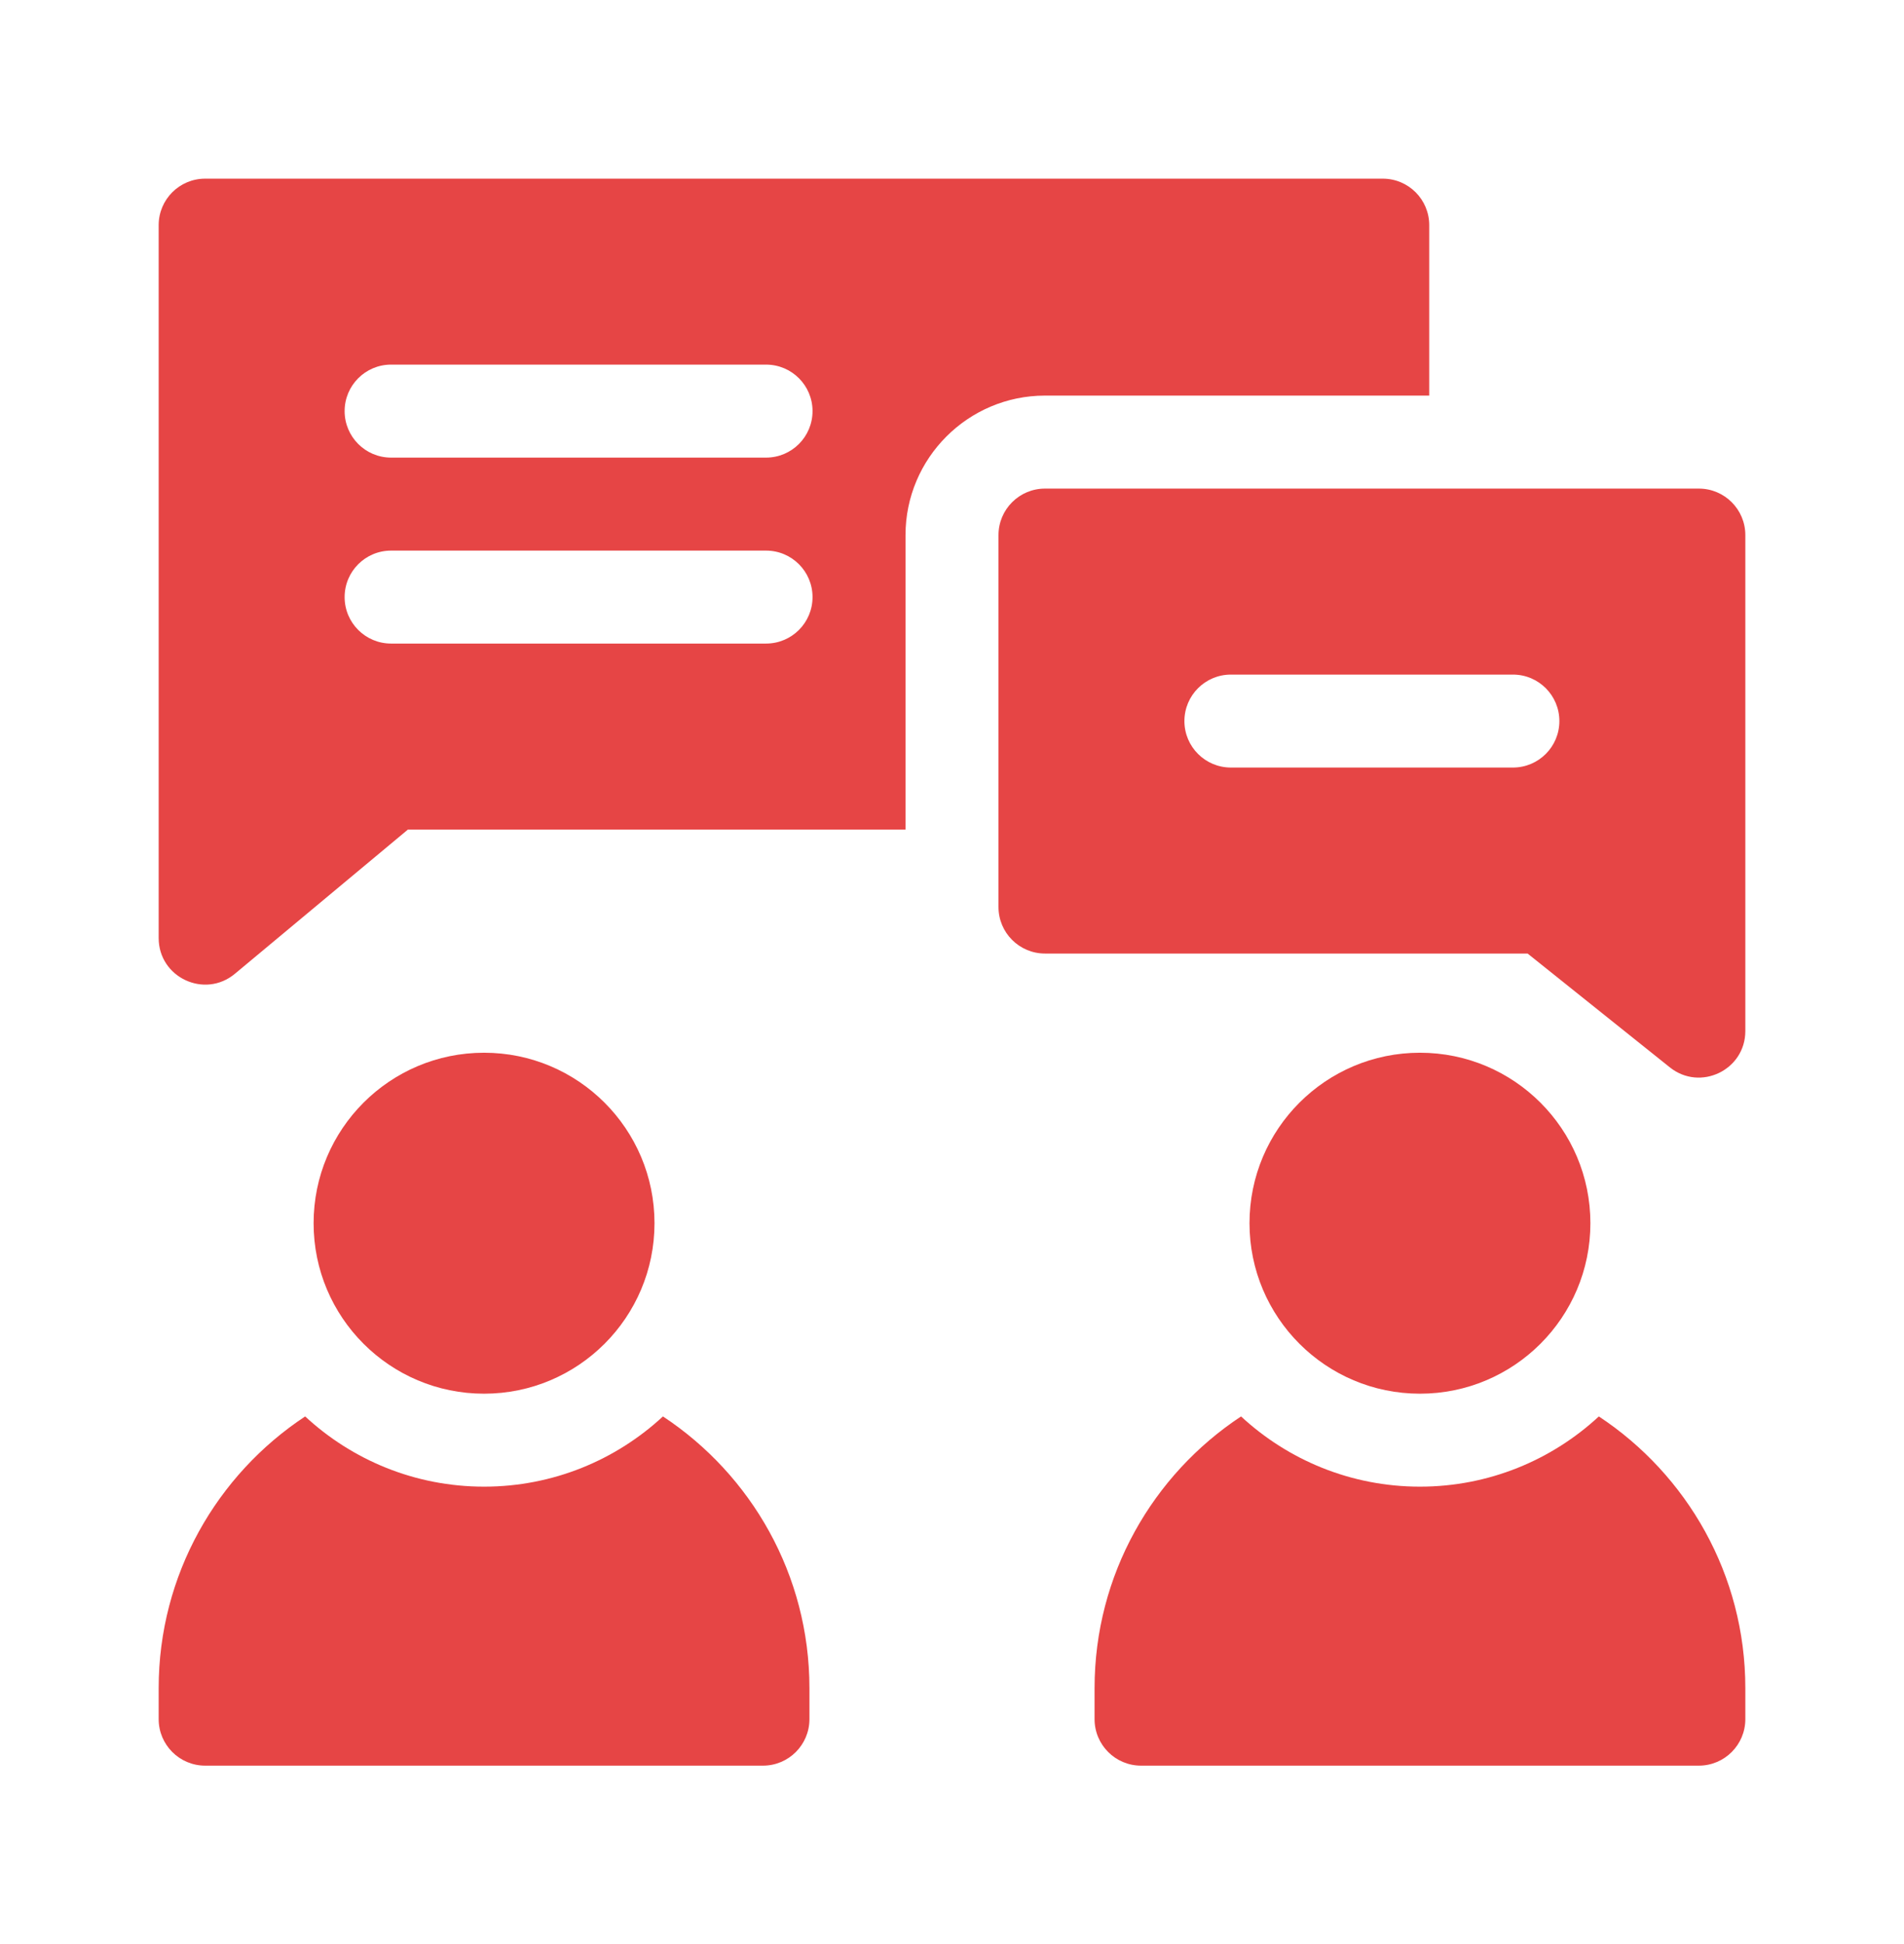
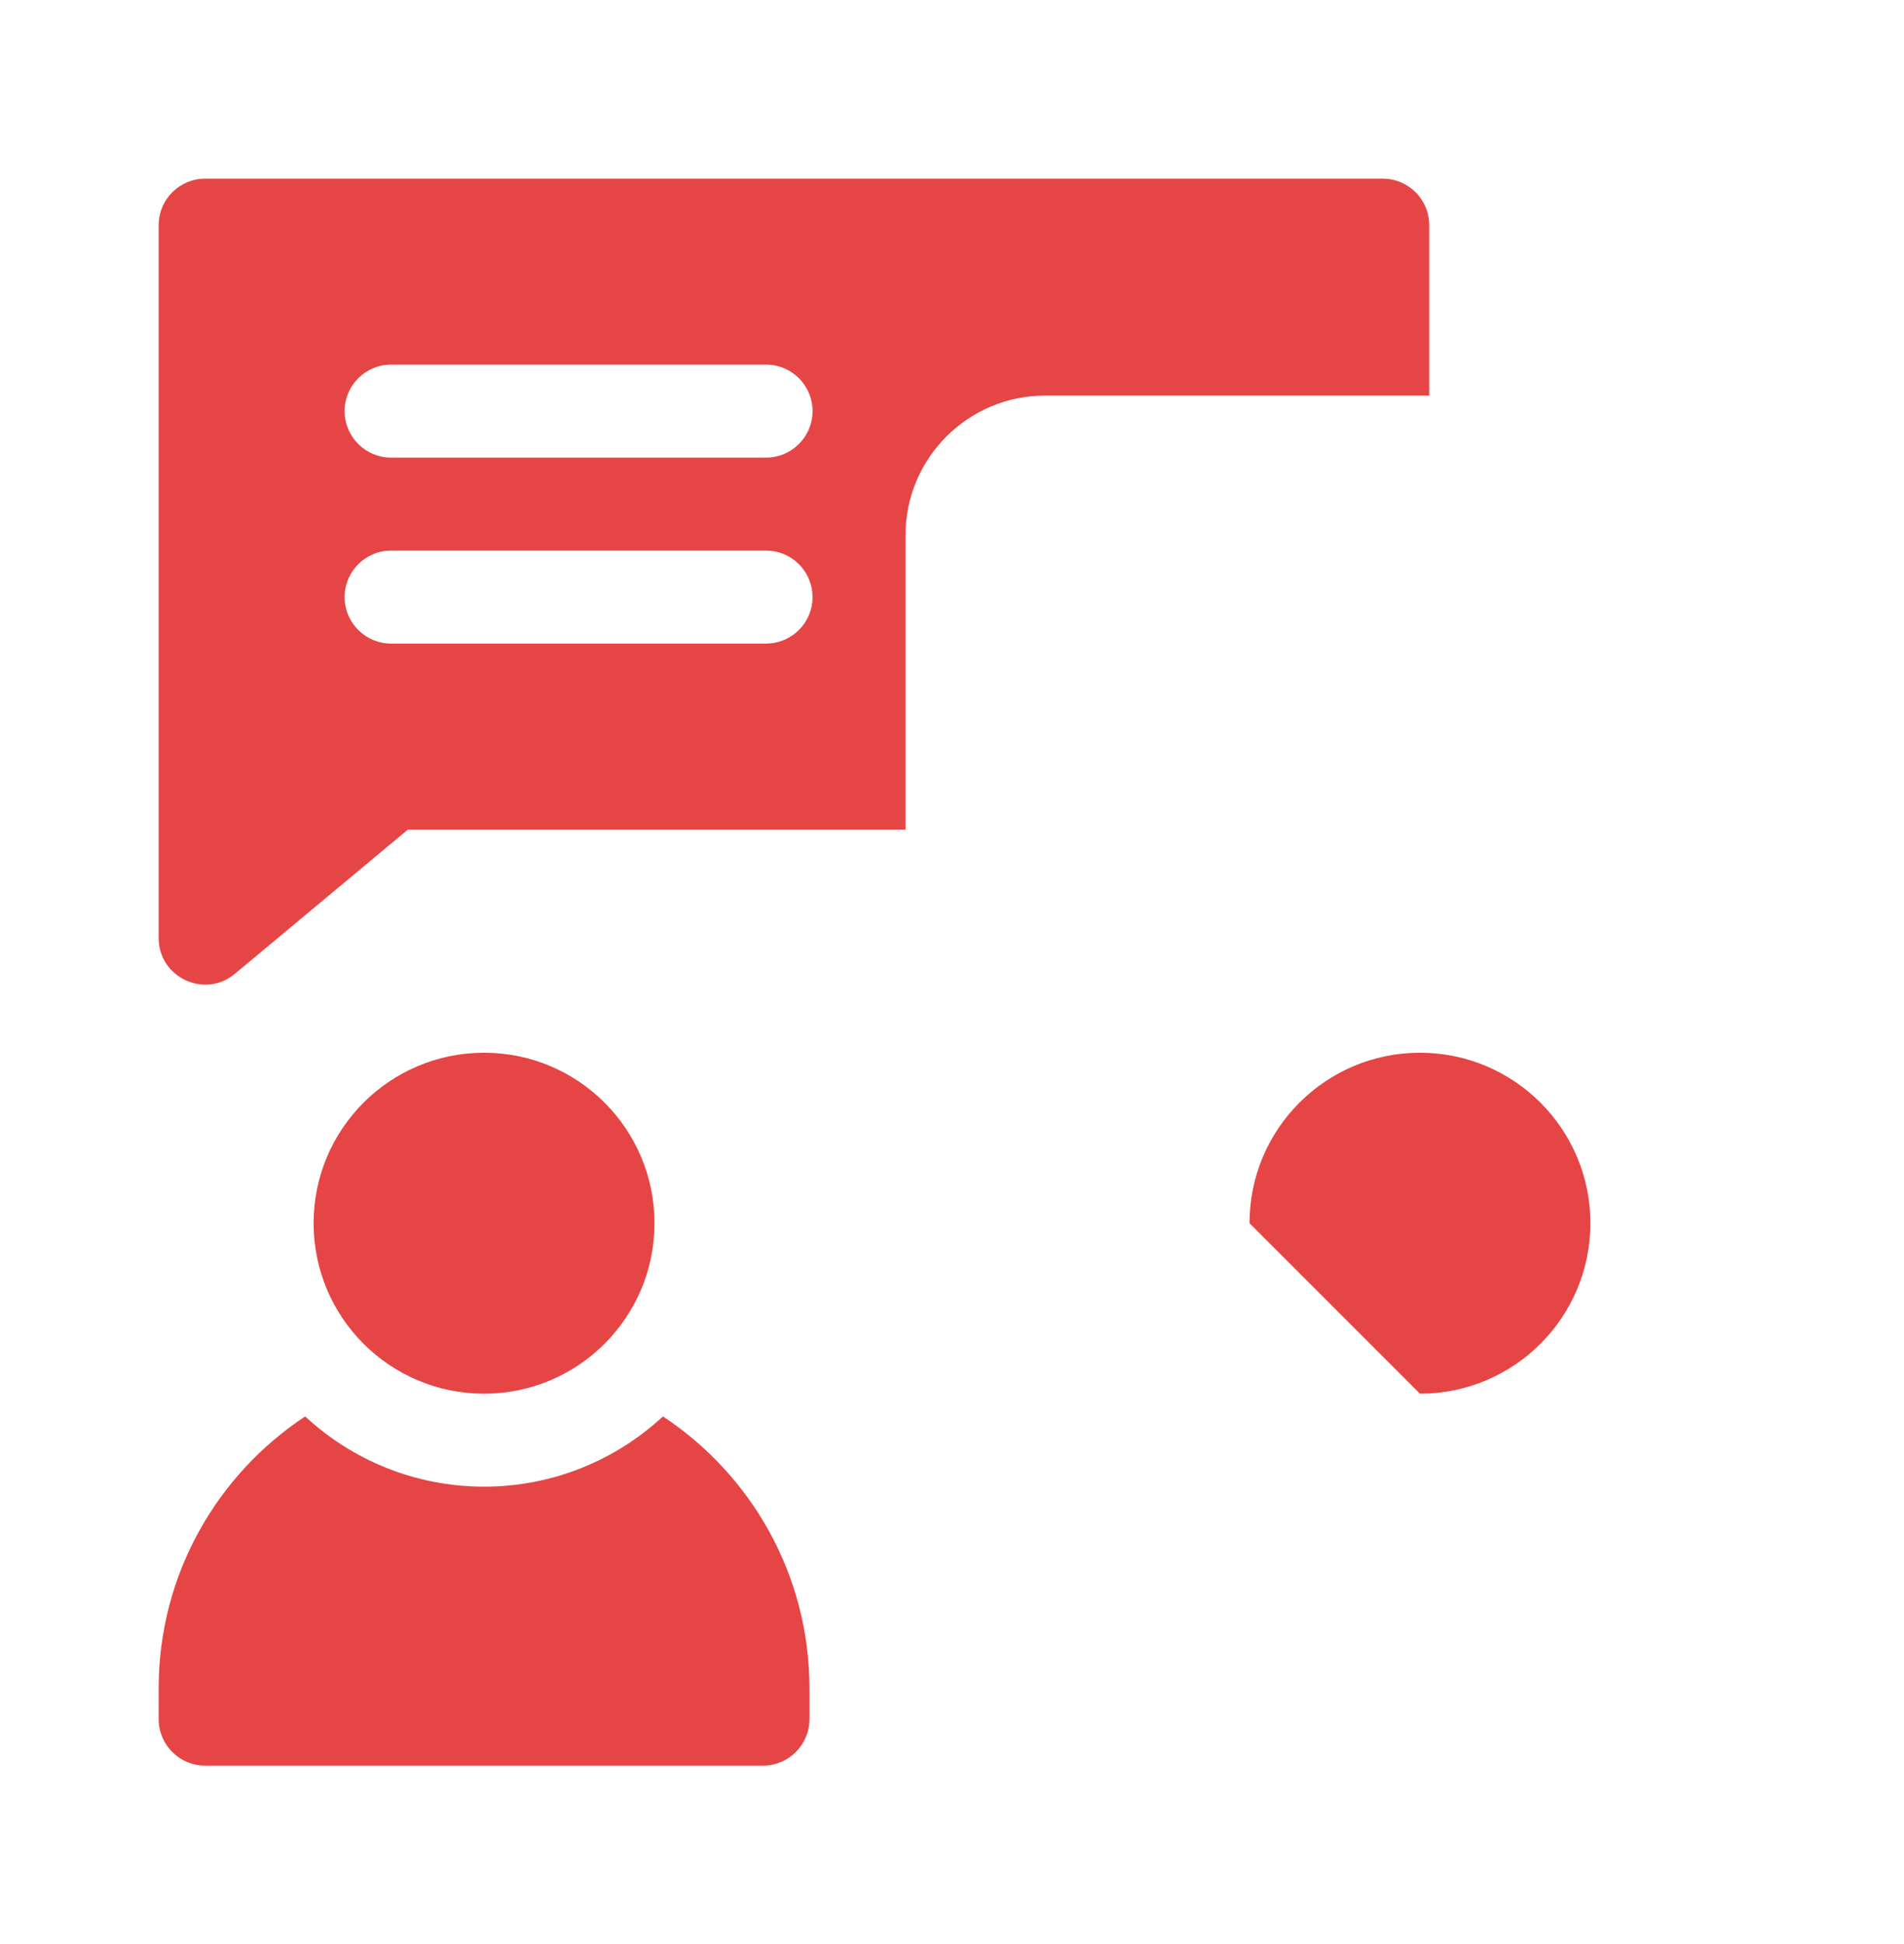
<svg xmlns="http://www.w3.org/2000/svg" width="48" height="49" viewBox="0 0 48 49" fill="none">
  <g clip-path="url(#clip0_55_215)">
    <path d="M12.203 35.128C14.576 35.128 16.5 33.204 16.5 30.831C16.5 28.458 14.576 26.534 12.203 26.534C9.83 26.534 7.906 28.458 7.906 30.831C7.906 33.204 9.83 35.128 12.203 35.128Z" fill="#E64545" />
    <path d="M16.713 35.701C15.528 36.799 13.943 37.471 12.203 37.471C10.463 37.471 8.878 36.799 7.693 35.701C5.47 37.169 4 39.691 4 42.55V43.331C4 43.978 4.525 44.503 5.172 44.503H19.234C19.882 44.503 20.406 43.978 20.406 43.331V42.55C20.406 39.691 18.937 37.169 16.713 35.701Z" fill="#E64545" />
-     <path d="M35.797 35.128C38.17 35.128 40.094 33.204 40.094 30.831C40.094 28.458 38.17 26.534 35.797 26.534C33.424 26.534 31.5 28.458 31.5 30.831C31.5 33.204 33.424 35.128 35.797 35.128Z" fill="#E64545" />
-     <path d="M40.307 35.701C39.122 36.799 37.536 37.471 35.797 37.471C34.057 37.471 32.472 36.799 31.287 35.701C29.063 37.169 27.594 39.691 27.594 42.55V43.331C27.594 43.978 28.118 44.503 28.766 44.503H42.828C43.475 44.503 44 43.978 44 43.331V42.55C44 39.691 42.53 37.169 40.307 35.701Z" fill="#E64545" />
-     <path d="M42.828 12.315H26.344C25.697 12.315 25.172 12.84 25.172 13.487V22.862C25.172 23.509 25.697 24.034 26.344 24.034H38.511L42.096 26.902C42.863 27.516 44 26.97 44 25.987V13.487C44 12.84 43.475 12.315 42.828 12.315ZM38.141 19.346H31.031C30.384 19.346 29.859 18.822 29.859 18.175C29.859 17.527 30.384 17.003 31.031 17.003H38.141C38.788 17.003 39.312 17.527 39.312 18.175C39.312 18.822 38.788 19.346 38.141 19.346Z" fill="#E64545" />
+     <path d="M35.797 35.128C38.17 35.128 40.094 33.204 40.094 30.831C40.094 28.458 38.17 26.534 35.797 26.534C33.424 26.534 31.5 28.458 31.5 30.831Z" fill="#E64545" />
    <path d="M36.031 9.971V5.675C36.031 5.027 35.507 4.503 34.859 4.503H5.172C4.525 4.503 4 5.027 4 5.675V23.643C4 24.637 5.159 25.18 5.922 24.544L10.284 20.909H22.828V13.487C22.828 11.549 24.405 9.971 26.344 9.971H36.031ZM19.312 16.221H9.859C9.212 16.221 8.688 15.697 8.688 15.05C8.688 14.402 9.212 13.878 9.859 13.878H19.312C19.96 13.878 20.484 14.402 20.484 15.05C20.484 15.697 19.96 16.221 19.312 16.221ZM19.312 11.534H9.859C9.212 11.534 8.688 11.009 8.688 10.362C8.688 9.715 9.212 9.19 9.859 9.19H19.312C19.96 9.19 20.484 9.715 20.484 10.362C20.484 11.009 19.96 11.534 19.312 11.534Z" fill="#E64545" />
  </g>
  <defs>
    <clipPath id="clip0_55_215">
      <rect width="40" height="40" fill="white" transform="translate(4 4.503)" />
    </clipPath>
  </defs>
</svg>